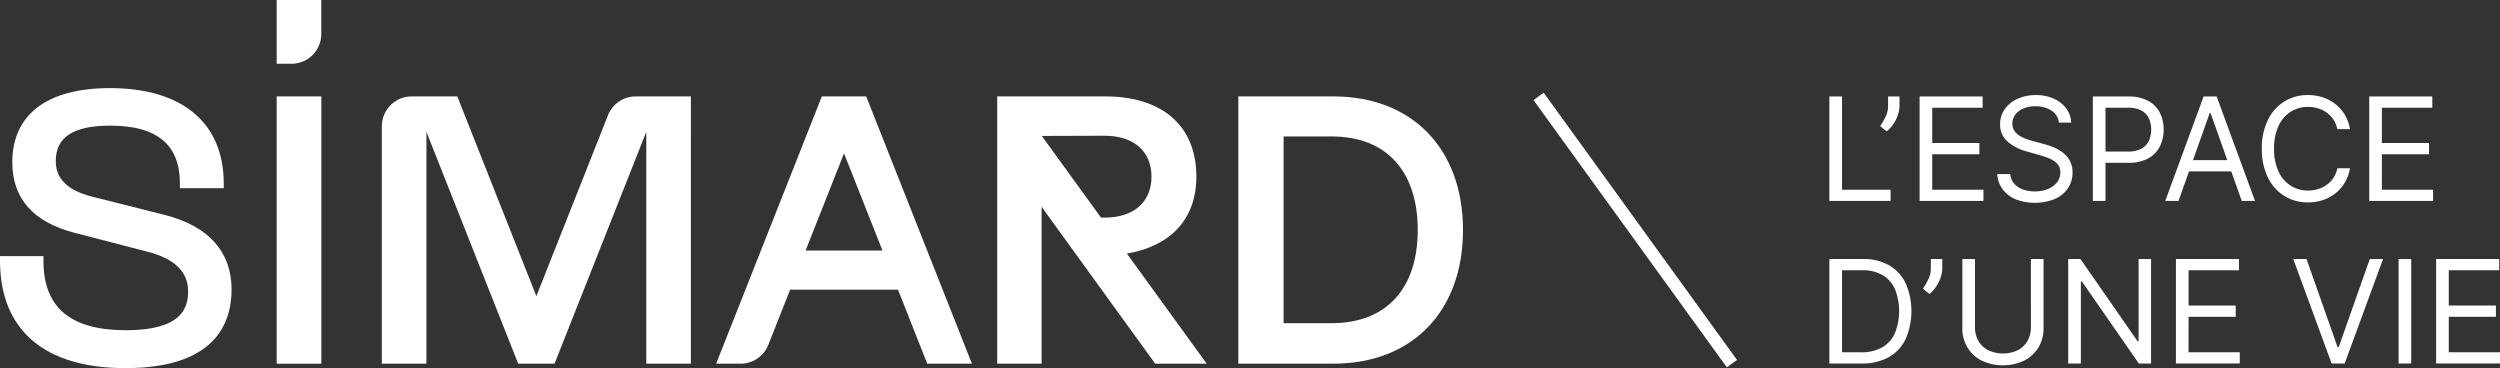
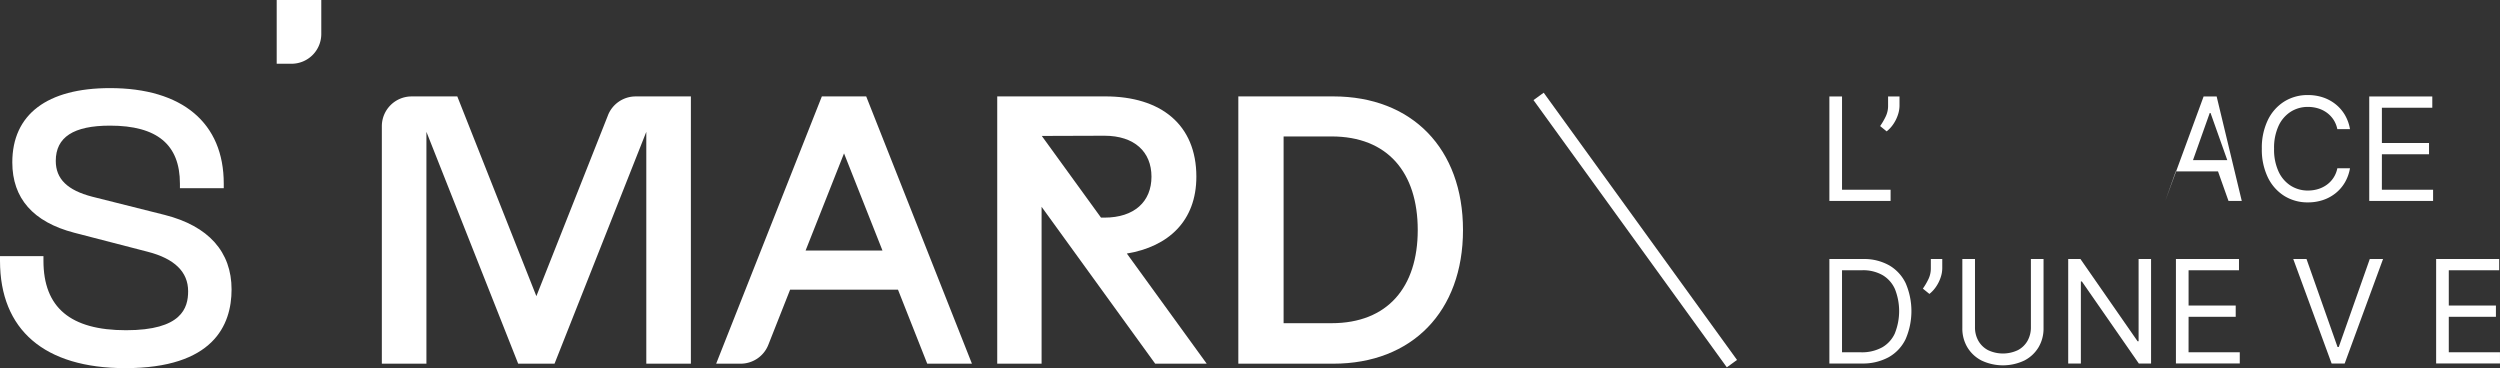
<svg xmlns="http://www.w3.org/2000/svg" width="372" height="54.778" viewBox="0 0 372 54.778">
  <rect x="0" y="0" width="372" height="54.778" fill="#333333" stroke="none" />
  <defs>
    <clipPath id="a">
      <rect width="372" height="54.778" fill="#fff" />
    </clipPath>
  </defs>
-   <rect width="6.646" height="39.771" transform="translate(41.173 14.345)" fill="#fff" />
  <g clip-path="url(#a)">
    <path d="M86.37,5.057V0H79.735V9.486H81.94A4.429,4.429,0,0,0,86.37,5.057" transform="translate(-38.562)" fill="#fff" />
    <path d="M370.975,27.78H356.844V67.551h14.131c11.724,0,19.3-7.772,19.3-19.886s-7.58-19.885-19.3-19.885m-.259,33.747h-7.135V33.738h7.135c8.356,0,12.825,5.377,12.825,13.927,0,8.485-4.469,13.861-12.825,13.861" transform="translate(-172.581 -13.435)" fill="#fff" />
    <path d="M24.519,44.264l-10.8-2.715c-3.7-.96-5.42-2.653-5.42-5.326,0-3.531,2.642-5.247,8.075-5.247,7,0,10.4,2.822,10.4,8.629v.683h6.521V39.6c0-9.029-6.169-14.208-16.924-14.208-9.376,0-14.54,3.924-14.54,11.049,0,5.352,3.1,8.875,9.214,10.472l10.922,2.828c4,1.024,6.027,3,6.027,5.879,0,2.49-.957,5.8-9.238,5.8S6.466,58.041,6.466,51.079v-.684H0v.684C0,61.385,6.621,67.061,18.642,67.061c13.072,0,15.816-6.37,15.816-11.714,0-5.6-3.437-9.43-9.94-11.083" transform="translate(0 -12.282)" fill="#fff" />
    <path d="M225.4,27.78h-3.3L206.373,67.551h3.64a4.43,4.43,0,0,0,4.12-2.8l3.244-8.21h16.054l4.351,11.012h6.652L228.7,27.78Zm-5.718,22.93L225.4,36.257,231.12,50.71Z" transform="translate(-99.809 -13.435)" fill="#fff" />
    <path d="M317,39.723c0-7.776-5.314-11.944-13.545-11.944H287.369V67.55h6.6V44.206l16.9,23.34h7.667L306.656,51.161C312.824,50.139,317,46.328,317,39.723m-14.189,6.093L294,33.662h.108l9.212-.03c4.472,0,7,2.4,7,6.092s-2.528,6.093-7,6.093Z" transform="translate(-138.981 -13.435)" fill="#fff" />
    <path d="M143.685,30.588l-10.657,26.92L121.263,27.789h-6.8a4.429,4.429,0,0,0-4.429,4.429V67.556h6.634v-34.5l13.654,34.5h5.409l13.655-34.5v34.5h6.634V27.789H147.8a4.429,4.429,0,0,0-4.118,2.8" transform="translate(-53.216 -13.44)" fill="#fff" />
    <rect width="1.874" height="49.09" transform="matrix(0.81, -0.586, 0.586, 0.81, 228.184, 14.894)" fill="#fff" />
    <path d="M536.273,41.679h-7.226V27.8h-1.883V43.349h9.109Z" transform="translate(-254.953 -13.447)" fill="#fff" />
    <path d="M543.795,31.853a5.6,5.6,0,0,0,.653-1.358,4.372,4.372,0,0,0,.224-1.325V27.8h-1.7v1.4a3.636,3.636,0,0,1-.353,1.583,9.977,9.977,0,0,1-.831,1.424l.972.788a4.841,4.841,0,0,0,1.036-1.142" transform="translate(-262.025 -13.447)" fill="#fff" />
-     <path d="M562.665,41.679h-7.621V36.4h7.013v-1.67h-7.013V29.474h7.5V27.8h-9.382V43.349h9.5Z" transform="translate(-267.526 -13.447)" fill="#fff" />
-     <path d="M586.3,37.087a3.955,3.955,0,0,0-1.135-1.234,6.436,6.436,0,0,0-1.434-.763,14.029,14.029,0,0,0-1.355-.44l-1.578-.425q-.433-.114-.949-.3a5.2,5.2,0,0,1-.987-.478,2.519,2.519,0,0,1-.77-.737,1.859,1.859,0,0,1-.3-1.066,2.186,2.186,0,0,1,.429-1.328,2.85,2.85,0,0,1,1.2-.919,4.507,4.507,0,0,1,1.8-.334,4.25,4.25,0,0,1,2.384.638,2.382,2.382,0,0,1,1.108,1.791h1.822a3.638,3.638,0,0,0-.725-2.1,4.674,4.674,0,0,0-1.855-1.461,6.345,6.345,0,0,0-2.672-.535,6.461,6.461,0,0,0-2.691.543,4.693,4.693,0,0,0-1.913,1.518,3.772,3.772,0,0,0-.71,2.281,3.284,3.284,0,0,0,1.063,2.543,7.136,7.136,0,0,0,2.884,1.5l1.913.546a12.074,12.074,0,0,1,1.526.531,3.186,3.186,0,0,1,1.139.79,1.825,1.825,0,0,1,.432,1.26,2.323,2.323,0,0,1-.5,1.484,3.279,3.279,0,0,1-1.359.987,5.043,5.043,0,0,1-1.936.353,5.243,5.243,0,0,1-1.727-.277,3.114,3.114,0,0,1-1.32-.85,2.4,2.4,0,0,1-.6-1.454h-1.944a4.268,4.268,0,0,0,.786,2.239,4.571,4.571,0,0,0,1.913,1.5,8.028,8.028,0,0,0,5.936-.06,4.516,4.516,0,0,0,1.912-1.617,4.1,4.1,0,0,0,.657-2.277,3.546,3.546,0,0,0-.448-1.844" transform="translate(-278.35 -13.249)" fill="#fff" />
-     <path d="M611.335,28.461a6.057,6.057,0,0,0-2.995-.657h-5.253V43.35h1.883V37.672h3.4a5.939,5.939,0,0,0,2.976-.664,4.182,4.182,0,0,0,1.719-1.788,5.534,5.534,0,0,0,.558-2.5,5.46,5.46,0,0,0-.562-2.49,4.163,4.163,0,0,0-1.727-1.772m.091,5.936a2.6,2.6,0,0,1-1.1,1.173A4.046,4.046,0,0,1,608.31,36h-3.339V29.474h3.309a4.222,4.222,0,0,1,2.034.422,2.531,2.531,0,0,1,1.112,1.157,4.224,4.224,0,0,1,0,3.343" transform="translate(-291.672 -13.447)" fill="#fff" />
-     <path d="M629.66,27.8,623.952,43.35h1.973l1.563-4.4h6.287l1.563,4.4h1.974L631.6,27.8Zm-1.579,9.473,2.49-7.013h.121l2.49,7.013Z" transform="translate(-301.763 -13.447)" fill="#fff" />
+     <path d="M629.66,27.8,623.952,43.35l1.563-4.4h6.287l1.563,4.4h1.974L631.6,27.8Zm-1.579,9.473,2.49-7.013h.121l2.49,7.013Z" transform="translate(-301.763 -13.447)" fill="#fff" />
    <path d="M660.853,43.022a6.067,6.067,0,0,0,1.871-1,5.781,5.781,0,0,0,1.4-1.6,6.26,6.26,0,0,0,.774-2.133h-1.882a3.956,3.956,0,0,1-1.583,2.464,4.347,4.347,0,0,1-1.3.634,5.191,5.191,0,0,1-1.488.213,4.721,4.721,0,0,1-2.555-.714,4.922,4.922,0,0,1-1.814-2.1,7.781,7.781,0,0,1-.672-3.408,7.783,7.783,0,0,1,.672-3.409,4.93,4.93,0,0,1,1.814-2.1,4.729,4.729,0,0,1,2.555-.713,5.191,5.191,0,0,1,1.488.212,4.361,4.361,0,0,1,1.3.634,4.029,4.029,0,0,1,1,1.036,3.972,3.972,0,0,1,.581,1.427H664.9a6.224,6.224,0,0,0-.774-2.137,5.82,5.82,0,0,0-1.4-1.595,6.087,6.087,0,0,0-1.871-1,7.021,7.021,0,0,0-2.212-.341,6.514,6.514,0,0,0-3.537.971,6.662,6.662,0,0,0-2.437,2.763,9.478,9.478,0,0,0-.888,4.251,9.478,9.478,0,0,0,.888,4.251,6.667,6.667,0,0,0,2.437,2.763,6.51,6.51,0,0,0,3.537.972,7.036,7.036,0,0,0,2.212-.341" transform="translate(-315.221 -13.248)" fill="#fff" />
    <path d="M684.619,36.4h7.014v-1.67h-7.014V29.474h7.5V27.8h-9.382V43.349h9.5v-1.67h-7.621Z" transform="translate(-330.193 -13.447)" fill="#fff" />
    <path d="M536.045,75.572a7.615,7.615,0,0,0-3.871-.931h-5.01V90.188h4.8a8.05,8.05,0,0,0,4.024-.937,6.139,6.139,0,0,0,2.519-2.687,10.49,10.49,0,0,0,.008-8.327,6.14,6.14,0,0,0-2.467-2.664m.88,10.084a4.584,4.584,0,0,1-1.89,2.118,6.231,6.231,0,0,1-3.2.744h-2.793V76.312h3.005a5.833,5.833,0,0,1,3.044.733,4.561,4.561,0,0,1,1.837,2.095,8.892,8.892,0,0,1-.008,6.516" transform="translate(-254.953 -36.099)" fill="#fff" />
    <path d="M555.292,76.039a3.626,3.626,0,0,1-.353,1.583,9.972,9.972,0,0,1-.831,1.424l.972.789a4.838,4.838,0,0,0,1.036-1.143,5.589,5.589,0,0,0,.653-1.358,4.367,4.367,0,0,0,.224-1.325V74.642h-1.7Z" transform="translate(-267.984 -36.099)" fill="#fff" />
    <path d="M575.685,84.783a4.06,4.06,0,0,1-.5,2.023,3.524,3.524,0,0,1-1.431,1.39,5.175,5.175,0,0,1-4.459,0,3.556,3.556,0,0,1-1.431-1.39,4.029,4.029,0,0,1-.5-2.023V74.642h-1.882V84.935a5.428,5.428,0,0,0,.747,2.843,5.246,5.246,0,0,0,2.107,1.965,7.439,7.439,0,0,0,6.376,0,5.251,5.251,0,0,0,2.106-1.965,5.432,5.432,0,0,0,.747-2.843V74.642h-1.882Z" transform="translate(-273.486 -36.099)" fill="#fff" />
    <path d="M606.46,86.879h-.151l-8.5-12.236h-1.822V90.188h1.883V77.982h.152l8.471,12.206h1.822V74.642H606.46Z" transform="translate(-288.237 -36.099)" fill="#fff" />
    <path d="M628.912,83.235h7.013v-1.67h-7.013V76.312h7.5v-1.67h-9.383V90.187h9.5v-1.67h-7.621Z" transform="translate(-303.251 -36.099)" fill="#fff" />
    <path d="M667.61,87.729h-.182l-4.615-13.087H660.84l5.708,15.546h1.943L674.2,74.642h-1.974Z" transform="translate(-319.603 -36.099)" fill="#fff" />
-     <rect width="1.882" height="15.546" transform="translate(356.909 38.543)" fill="#fff" />
    <path d="M703.894,88.518V83.235h7.014v-1.67h-7.014V76.312h7.5v-1.67h-9.382V90.187h9.5v-1.67Z" transform="translate(-339.515 -36.099)" fill="#fff" />
  </g>
</svg>